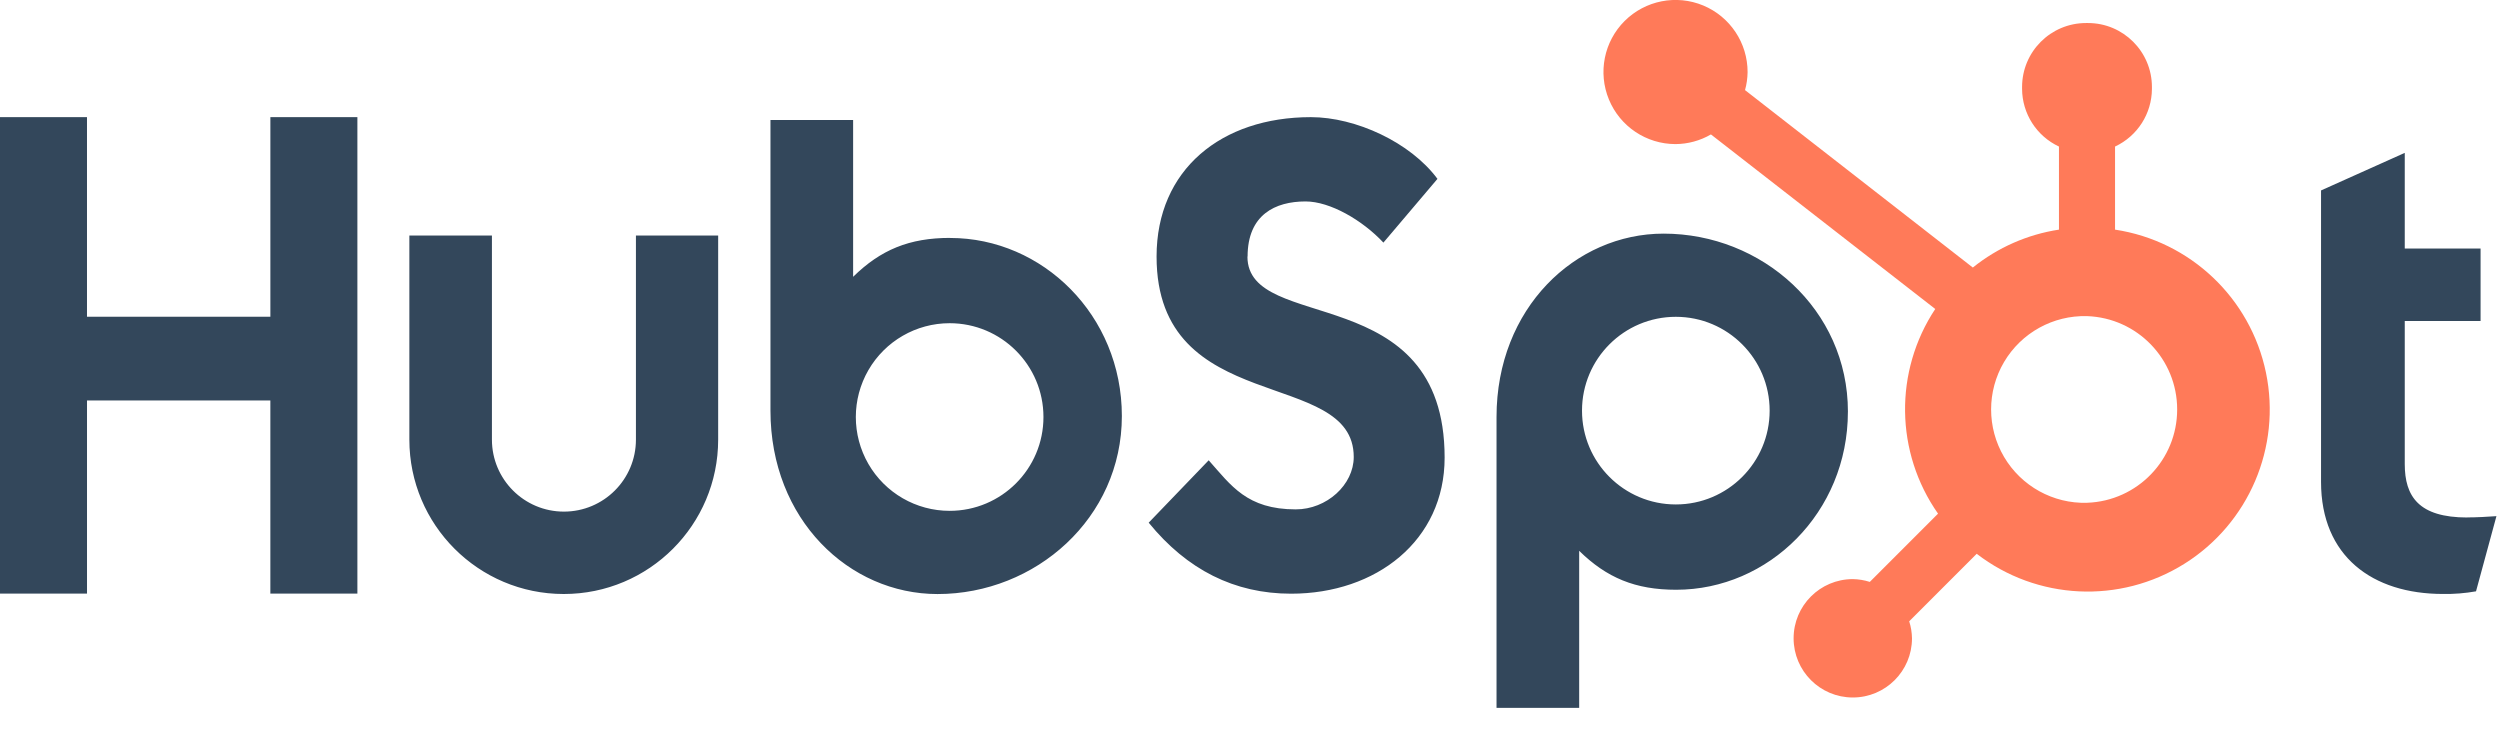
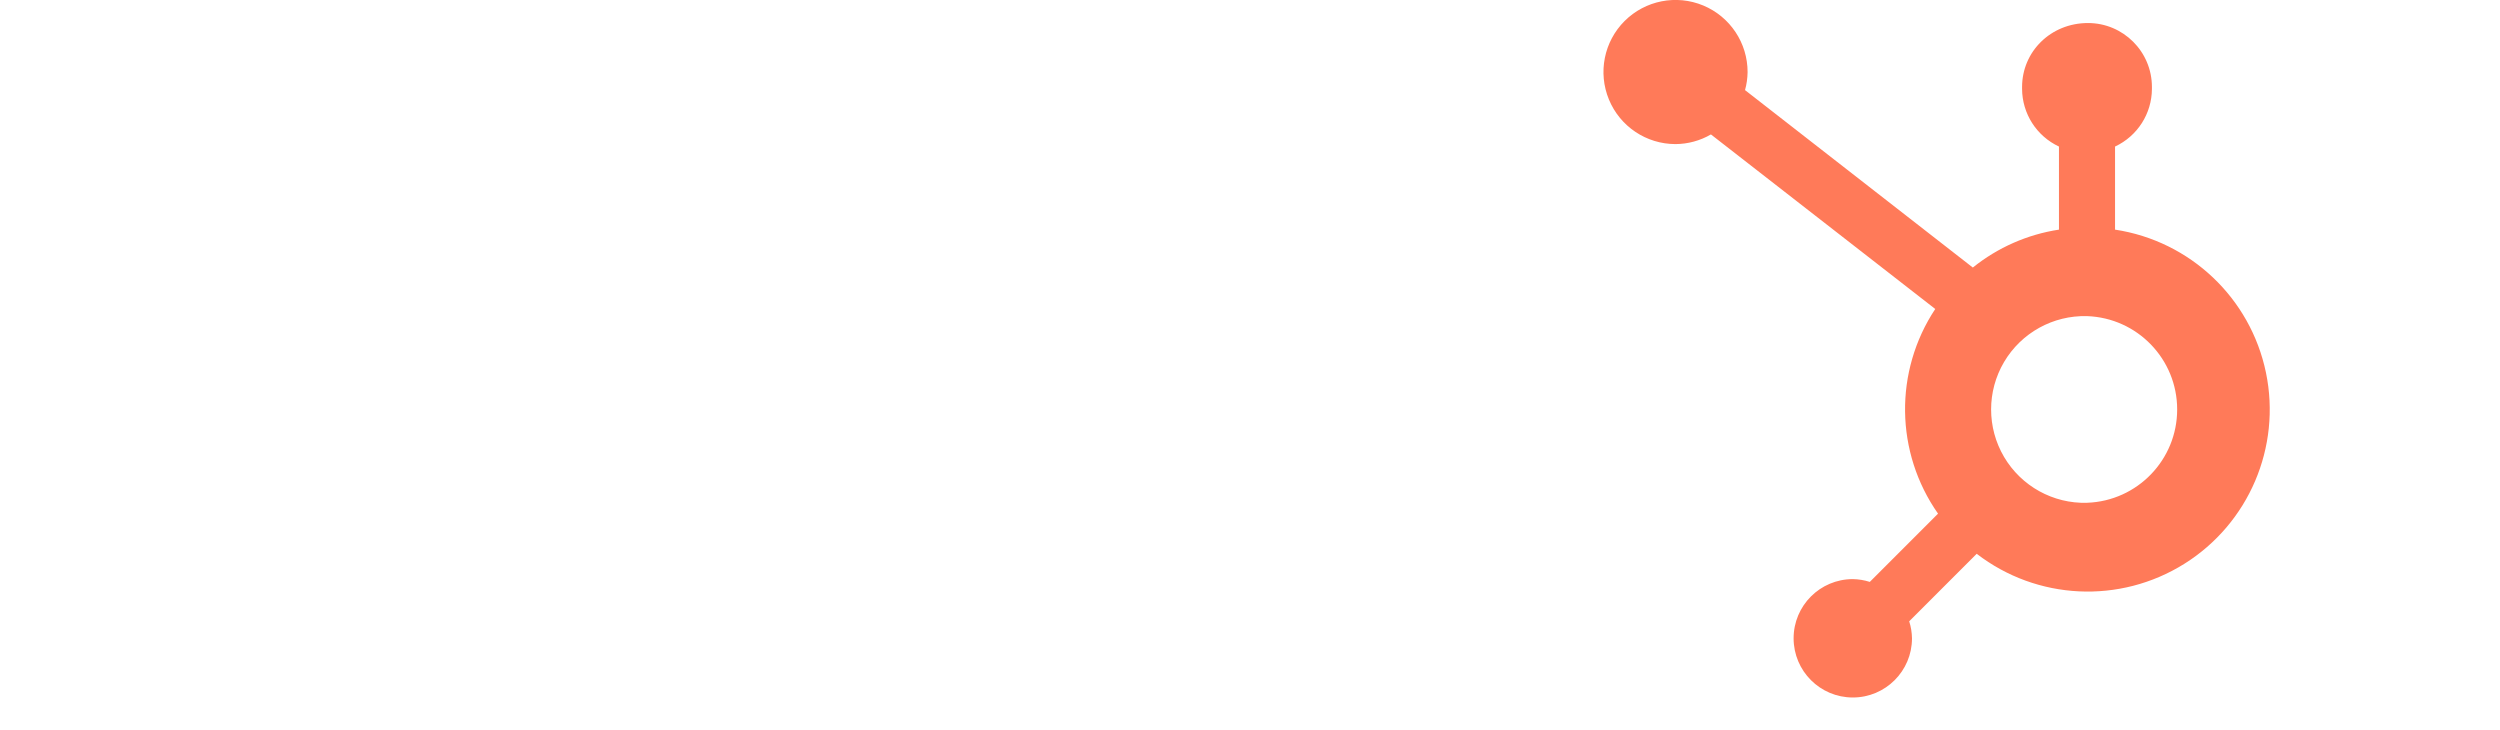
<svg xmlns="http://www.w3.org/2000/svg" width="113px" height="33px" viewBox="0 0 113 33" version="1.1">
  <title>HubSpot</title>
  <g id="Page-1" stroke="none" stroke-width="1" fill="none" fill-rule="evenodd">
    <g id="PGP-logos-Copy-2" transform="translate(-198, -360)" fill-rule="nonzero">
      <g id="HubSpot" transform="translate(198, 360)">
-         <path d="M12.221,5.295 L12.221,14.317 L3.932,14.317 L3.932,5.295 L0,5.295 L0,26.831 L3.933,26.831 L3.933,18.102 L12.22,18.102 L12.22,26.831 L16.154,26.831 L16.154,5.295 L12.221,5.295 Z M28.744,19.87 C28.744,21.668 27.287,23.125 25.489,23.125 C23.692,23.125 22.235,21.668 22.235,19.87 L22.235,10.645 L18.503,10.645 L18.503,19.87 C18.503,23.725 21.628,26.849 25.482,26.849 C29.337,26.849 32.461,23.725 32.461,19.87 L32.461,10.645 L28.744,10.645 L28.744,19.87 L28.744,19.87 Z M56.391,11.596 C56.391,9.704 57.641,9.105 59.011,9.105 C60.116,9.105 61.575,9.946 62.53,10.966 L64.973,8.085 C63.753,6.435 61.279,5.295 59.253,5.295 C55.205,5.295 52.277,7.666 52.277,11.596 C52.277,18.888 61.189,16.573 61.189,20.655 C61.189,21.913 59.967,23.024 58.569,23.024 C56.362,23.024 55.647,21.946 54.633,20.805 L51.921,23.625 C53.656,25.754 55.796,26.835 58.358,26.835 C62.204,26.835 65.297,24.436 65.297,20.685 C65.297,12.59 56.384,15.105 56.384,11.596 M111.526,23.391 C109.322,23.391 108.695,22.437 108.695,20.976 L108.695,14.509 L112.122,14.509 L112.122,11.233 L108.695,11.233 L108.695,6.91 L104.911,8.608 L104.911,21.78 C104.911,25.149 107.236,26.847 110.423,26.847 C110.924,26.856 111.424,26.815 111.916,26.728 L112.839,23.33 C112.422,23.359 111.945,23.387 111.526,23.387 M42.947,10.753 C41.099,10.753 39.809,11.289 38.561,12.512 L38.561,5.424 L34.825,5.424 L34.825,18.563 C34.825,23.481 38.38,26.851 42.376,26.851 C46.809,26.851 50.708,23.421 50.708,18.804 C50.708,14.243 47.12,10.756 42.947,10.756 M42.923,23.09 C41.408,23.09 40.009,22.282 39.251,20.97 C38.494,19.658 38.494,18.042 39.251,16.73 C40.009,15.418 41.408,14.609 42.923,14.609 C45.265,14.609 47.164,16.508 47.164,18.85 C47.164,21.192 45.265,23.09 42.923,23.09 M83.526,18.608 C83.526,13.981 79.635,10.56 75.194,10.56 C71.199,10.56 67.643,13.929 67.643,18.848 L67.643,31.995 L71.379,31.995 L71.379,24.897 C72.624,26.118 73.917,26.657 75.763,26.657 C79.936,26.657 83.525,23.169 83.525,18.608 M79.988,18.561 C79.988,20.903 78.089,22.801 75.747,22.801 C73.405,22.801 71.507,20.903 71.507,18.561 C71.507,16.219 73.405,14.32 75.747,14.32 C78.089,14.32 79.988,16.219 79.988,18.561" id="Shape" fill="#33475B" />
-         <path d="M95.6,10.379 L95.6,6.624 C96.613,6.151 97.262,5.136 97.267,4.019 L97.267,3.932 C97.267,2.336 95.973,1.041 94.376,1.041 L94.29,1.041 C92.693,1.041 91.398,2.336 91.398,3.932 L91.398,4.019 C91.403,5.136 92.053,6.151 93.065,6.624 L93.065,10.379 C91.639,10.597 90.296,11.189 89.172,12.093 L78.875,4.073 C78.949,3.808 78.987,3.535 78.991,3.262 C78.994,1.944 78.202,0.755 76.986,0.248 C75.769,-0.258 74.368,0.018 73.434,0.948 C72.501,1.878 72.22,3.279 72.723,4.497 C73.225,5.716 74.412,6.511 75.73,6.513 C76.293,6.51 76.847,6.36 77.334,6.076 L87.473,13.966 C85.609,16.783 85.659,20.453 87.599,23.217 L84.515,26.302 C84.266,26.222 84.006,26.18 83.744,26.176 C82.268,26.178 81.071,27.375 81.071,28.852 C81.072,30.329 82.269,31.526 83.746,31.527 C85.223,31.527 86.421,30.331 86.422,28.854 C86.418,28.592 86.376,28.332 86.296,28.083 L89.347,25.031 C92.073,27.13 95.817,27.31 98.732,25.484 C101.648,23.658 103.119,20.211 102.421,16.842 C101.722,13.473 99.001,10.895 95.6,10.379 M94.335,22.727 C92.8,22.77 91.363,21.975 90.583,20.652 C89.803,19.329 89.803,17.687 90.583,16.364 C91.363,15.042 92.8,14.247 94.335,14.289 C96.607,14.369 98.407,16.232 98.408,18.505 C98.41,20.778 96.611,22.643 94.34,22.725" id="Shape" fill="#FF7A59" />
+         <path d="M95.6,10.379 L95.6,6.624 C96.613,6.151 97.262,5.136 97.267,4.019 L97.267,3.932 C97.267,2.336 95.973,1.041 94.376,1.041 C92.693,1.041 91.398,2.336 91.398,3.932 L91.398,4.019 C91.403,5.136 92.053,6.151 93.065,6.624 L93.065,10.379 C91.639,10.597 90.296,11.189 89.172,12.093 L78.875,4.073 C78.949,3.808 78.987,3.535 78.991,3.262 C78.994,1.944 78.202,0.755 76.986,0.248 C75.769,-0.258 74.368,0.018 73.434,0.948 C72.501,1.878 72.22,3.279 72.723,4.497 C73.225,5.716 74.412,6.511 75.73,6.513 C76.293,6.51 76.847,6.36 77.334,6.076 L87.473,13.966 C85.609,16.783 85.659,20.453 87.599,23.217 L84.515,26.302 C84.266,26.222 84.006,26.18 83.744,26.176 C82.268,26.178 81.071,27.375 81.071,28.852 C81.072,30.329 82.269,31.526 83.746,31.527 C85.223,31.527 86.421,30.331 86.422,28.854 C86.418,28.592 86.376,28.332 86.296,28.083 L89.347,25.031 C92.073,27.13 95.817,27.31 98.732,25.484 C101.648,23.658 103.119,20.211 102.421,16.842 C101.722,13.473 99.001,10.895 95.6,10.379 M94.335,22.727 C92.8,22.77 91.363,21.975 90.583,20.652 C89.803,19.329 89.803,17.687 90.583,16.364 C91.363,15.042 92.8,14.247 94.335,14.289 C96.607,14.369 98.407,16.232 98.408,18.505 C98.41,20.778 96.611,22.643 94.34,22.725" id="Shape" fill="#FF7A59" />
      </g>
    </g>
  </g>
</svg>